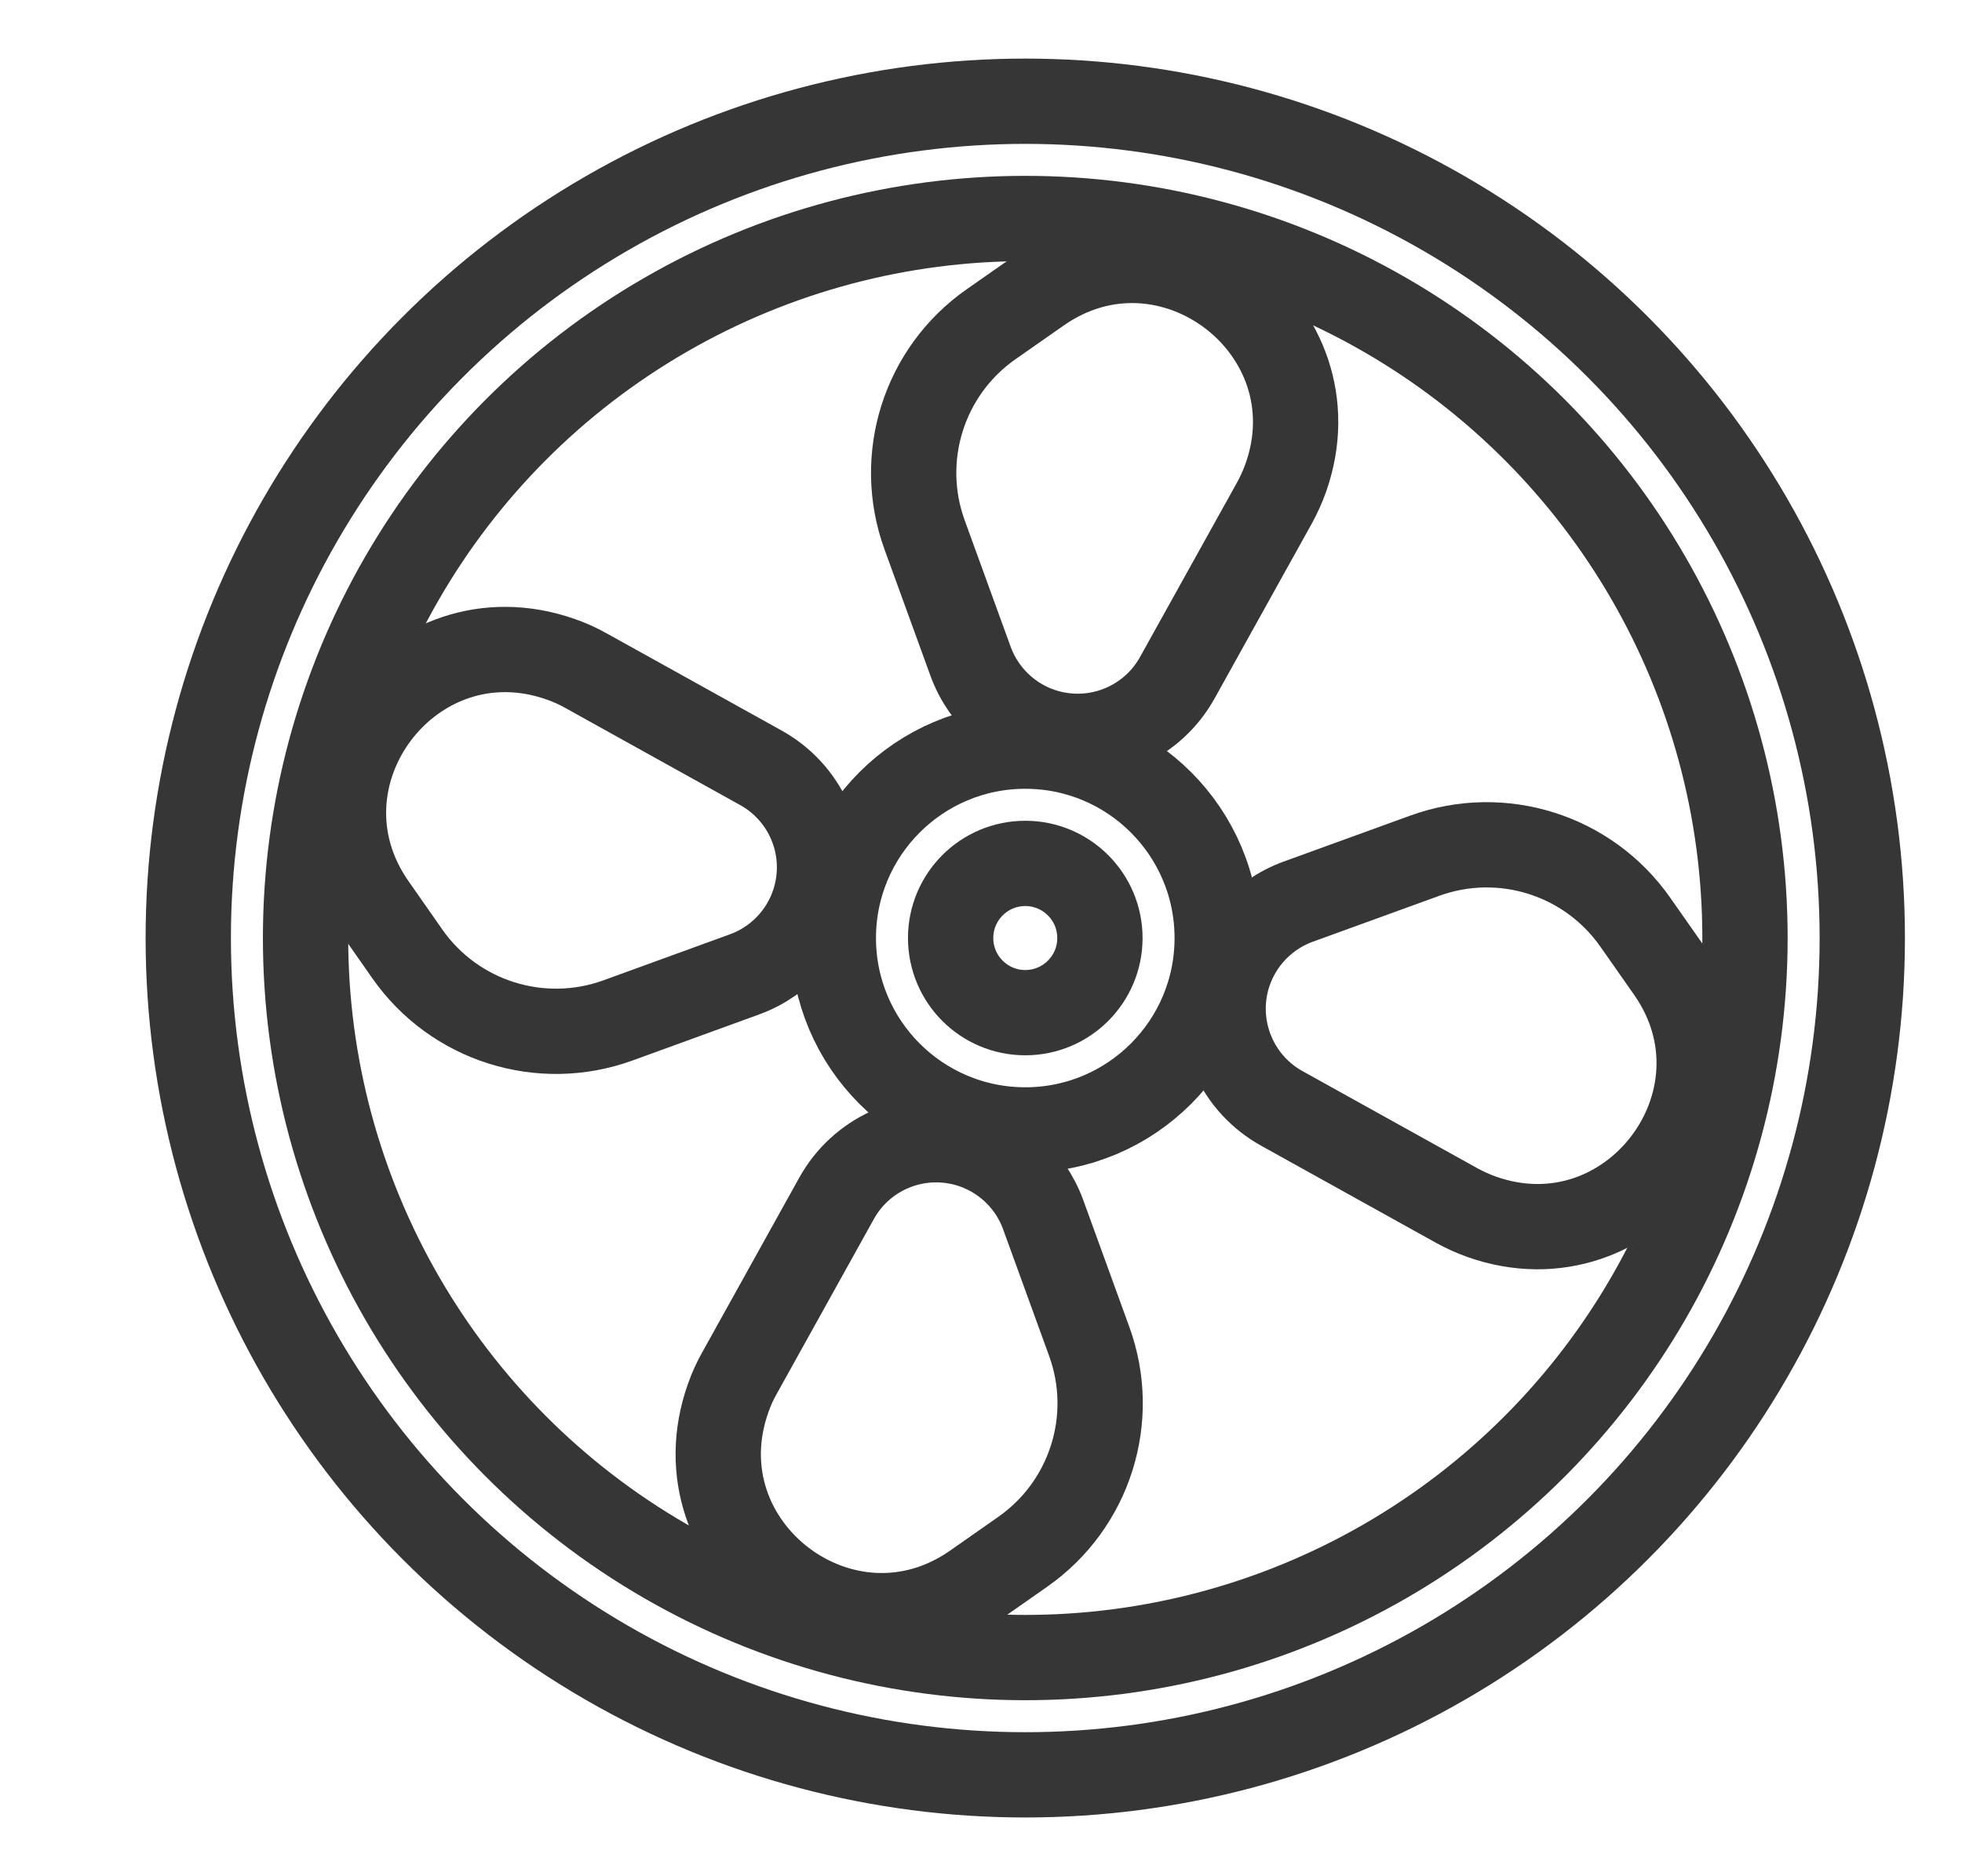
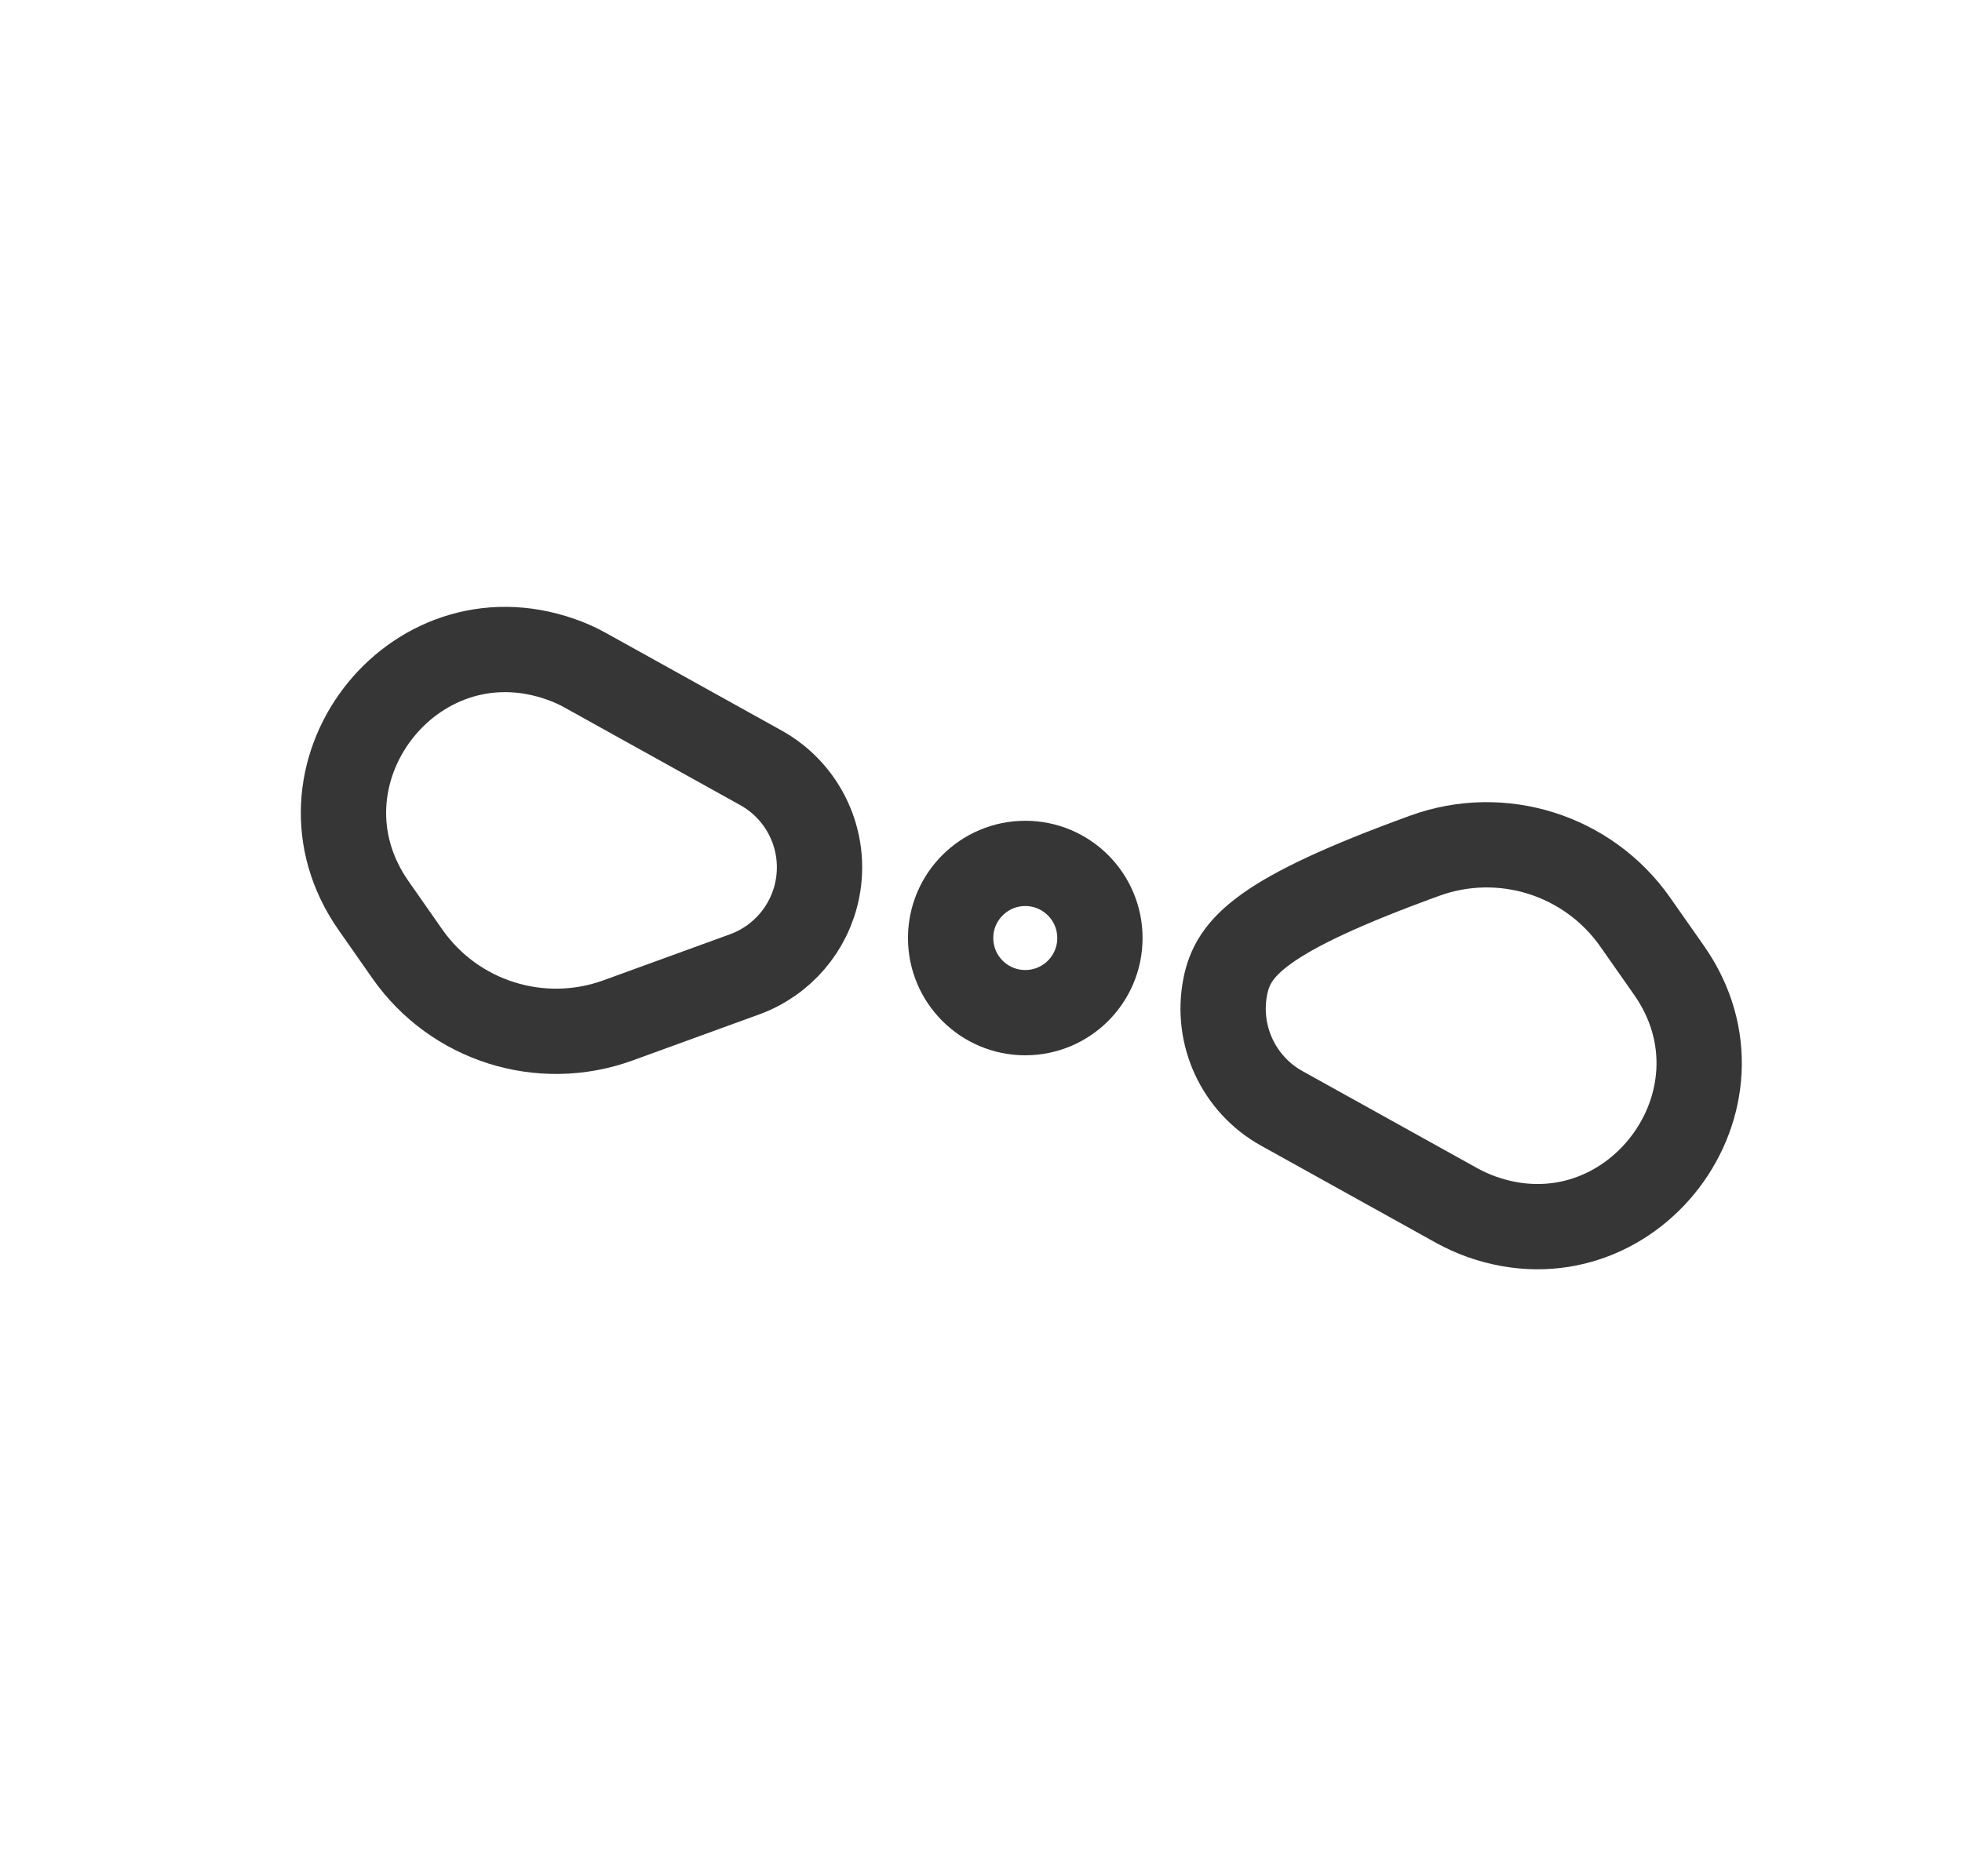
<svg xmlns="http://www.w3.org/2000/svg" width="23" height="22" viewBox="0 0 23 22" fill="none">
-   <circle cx="12.019" cy="10.999" r="9.812" stroke="#363636" />
-   <circle cx="12.019" cy="10.999" r="8.437" stroke="#363636" />
-   <circle cx="12.019" cy="10.999" r="2.25" stroke="#363636" />
  <circle cx="12.019" cy="10.999" r="0.875" stroke="#363636" />
-   <path d="M10.839 6.272L11.378 7.755C11.538 8.193 11.914 8.517 12.371 8.608C12.941 8.722 13.519 8.455 13.801 7.947L14.942 5.894C14.993 5.8 15.037 5.703 15.073 5.602C15.69 3.855 13.701 2.344 12.183 3.407L11.618 3.802C10.829 4.354 10.51 5.367 10.839 6.272Z" stroke="#363636" />
-   <path d="M12.768 15.727L12.229 14.243C12.07 13.805 11.693 13.481 11.236 13.39C10.667 13.276 10.089 13.543 9.807 14.051L8.666 16.105C8.614 16.198 8.57 16.295 8.535 16.396C7.918 18.144 9.906 19.654 11.425 18.591L11.989 18.196C12.778 17.644 13.098 16.631 12.768 15.727Z" stroke="#363636" />
  <path d="M7.244 11.965L8.728 11.425C9.166 11.266 9.49 10.889 9.581 10.432C9.695 9.863 9.428 9.285 8.92 9.003L6.866 7.862C6.773 7.81 6.676 7.766 6.575 7.731C4.827 7.114 3.317 9.102 4.38 10.62L4.775 11.185C5.327 11.974 6.34 12.293 7.244 11.965Z" stroke="#363636" />
-   <path d="M16.701 10.034L15.217 10.573C14.779 10.733 14.456 11.109 14.364 11.566C14.251 12.136 14.518 12.714 15.025 12.996L17.079 14.137C17.172 14.188 17.27 14.232 17.37 14.268C19.118 14.885 20.628 12.896 19.566 11.378L19.17 10.813C18.618 10.025 17.606 9.705 16.701 10.034Z" stroke="#363636" />
+   <path d="M16.701 10.034C14.779 10.733 14.456 11.109 14.364 11.566C14.251 12.136 14.518 12.714 15.025 12.996L17.079 14.137C17.172 14.188 17.27 14.232 17.37 14.268C19.118 14.885 20.628 12.896 19.566 11.378L19.17 10.813C18.618 10.025 17.606 9.705 16.701 10.034Z" stroke="#363636" />
</svg>